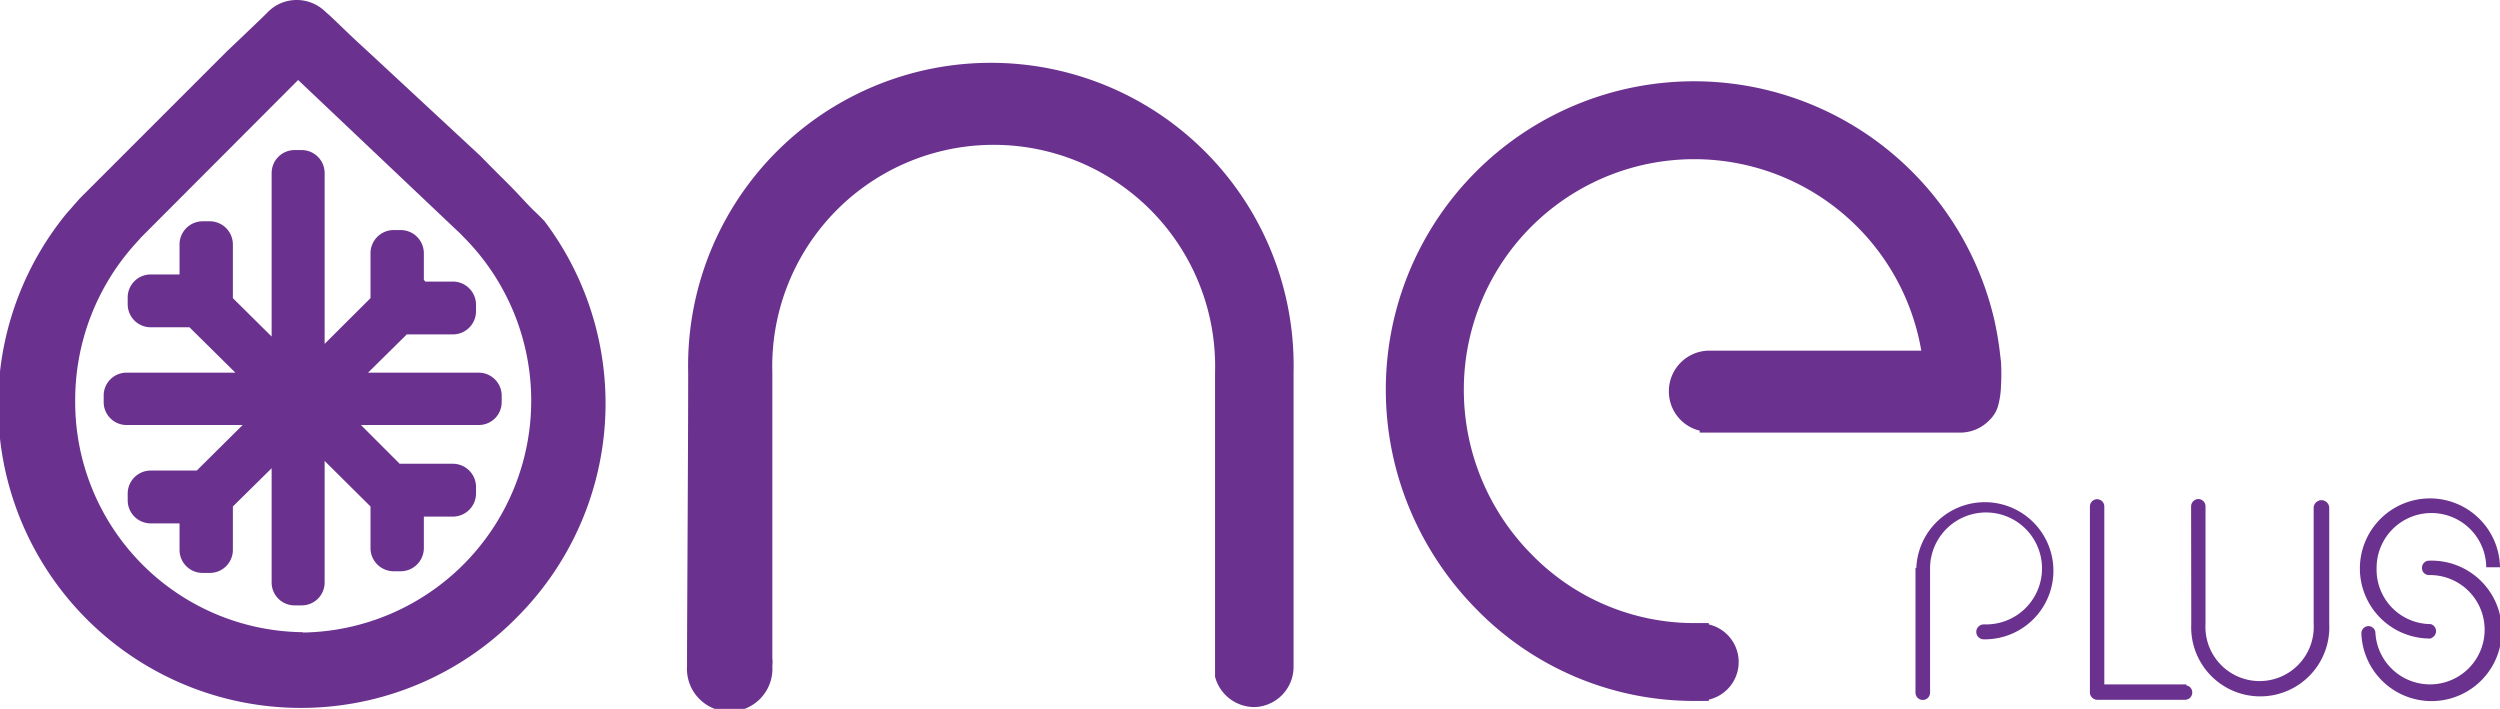
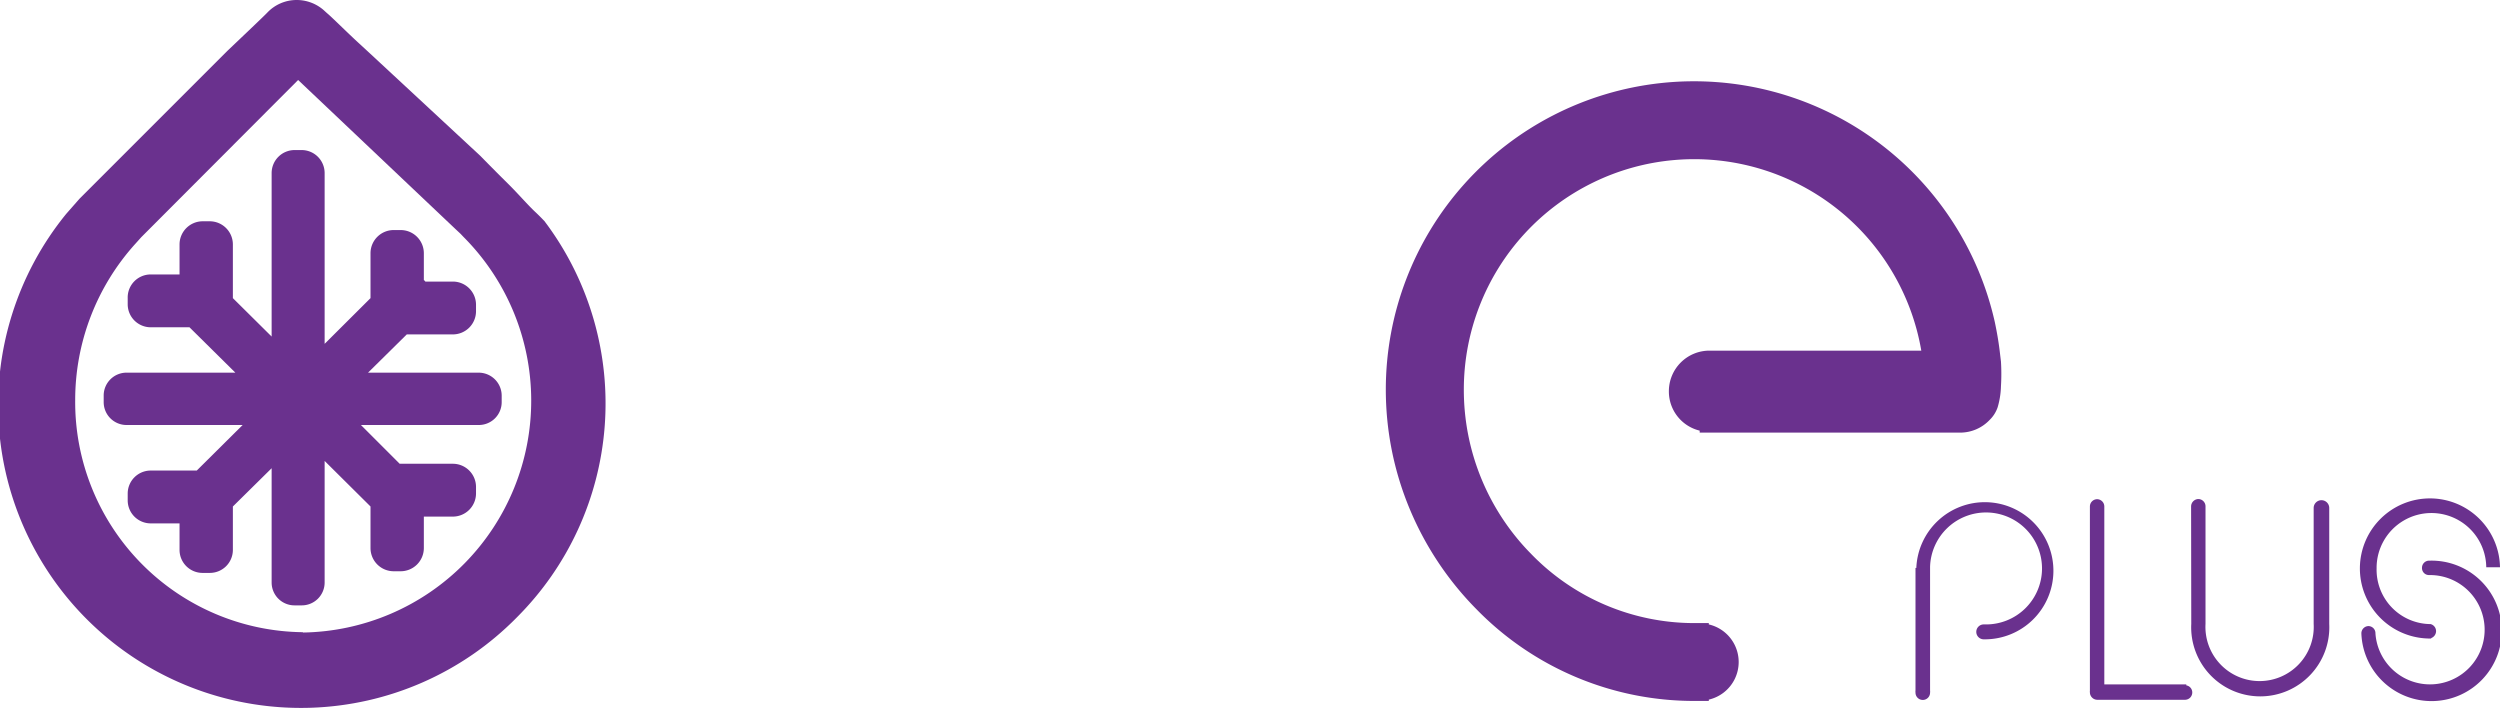
<svg xmlns="http://www.w3.org/2000/svg" viewBox="0 0 150.94 42.8">
  <defs>
    <style>.cls-1{fill:#6a318e;fill-rule:evenodd;}</style>
  </defs>
  <g id="Layer_2" data-name="Layer 2">
    <g id="Layer_1-2" data-name="Layer 1">
      <path class="cls-1" d="M120.61,24.59a1.93,1.93,0,0,1-.49.77,2.45,2.45,0,0,1-1.78.76H102.62V26a2.43,2.43,0,0,1-1.86-2.38,2.45,2.45,0,0,1,2.45-2.45l.34,0H116a13.91,13.91,0,0,0-27.62,2.34,14.11,14.11,0,0,0,4.07,9.94,13.71,13.71,0,0,0,9.84,4.17h.88v.08a2.33,2.33,0,0,1,0,4.54v.08h-.88a18.35,18.35,0,0,1-13.16-5.55,19,19,0,0,1-4-6,18.69,18.69,0,0,1-1.46-7.27,18.61,18.61,0,0,1,36.77-4.05c.12.57.22,1.14.29,1.71l.08.67a12.37,12.37,0,0,1,0,1.49A4.91,4.91,0,0,1,120.61,24.59Z" />
-       <path class="cls-1" d="M75.76,42.69a2.46,2.46,0,0,1-2.4-1.83l0-.54V22.48a13.37,13.37,0,1,0-26.73,0V39.73a2,2,0,0,1,0,.49,2.58,2.58,0,1,1-5.15,0c0-.1,0-.19,0-.3,0-2.21.07-13,.07-17.42a18.28,18.28,0,1,1,36.55,0V38.16c0,1.06,0,2.28,0,2.13A2.43,2.43,0,0,1,75.76,42.69Z" />
      <path class="cls-1" d="M78.19,40.27v0Z" />
      <path class="cls-1" d="M33.05,13.59l-.26-.35c.19.25,0,0-.47-.44s-1.06-1.13-1.66-1.72C29.7,10.13,29,9.41,29,9.41l-6.68-6.2-.64-.59v0C21,2,20,1,19.75.8h0l0,0L19.53.6h0A2.48,2.48,0,0,0,17.91,0a2.44,2.44,0,0,0-1.77.76c-.23.24-1.4,1.35-2.41,2.31h0L4.8,12,4,12.91A18.28,18.28,0,0,0,31.2,37.28a18.26,18.26,0,0,0,1.85-23.69ZM18.31,38.17a13.9,13.9,0,0,1-13.77-14,14.07,14.07,0,0,1,3.64-9.46l.35-.39L18,4.83l9.5,9h0l.31.29.18.19a14,14,0,0,1-9.72,23.88Z" />
-       <path class="cls-1" d="M32.79,13.24l0,0Z" />
+       <path class="cls-1" d="M32.79,13.24Z" />
      <path class="cls-1" d="M115.7,34.29a4.14,4.14,0,1,1,4.14,4.31h-.08a.45.45,0,0,1-.44-.45.45.45,0,0,1,.44-.45h.08a3.38,3.38,0,1,0-3.31-3.47h0v7.46a.51.51,0,0,1,0,.13.44.44,0,0,1-.88,0,.59.59,0,0,1,0-.14V34.29Z" />
      <path class="cls-1" d="M126.18,30.58h0a.44.44,0,0,1,.44-.44.44.44,0,0,1,.43.44V41.32H132v.06a.43.43,0,0,1,.36.42.44.44,0,0,1-.43.45l-.09,0H126.7l-.08,0h0a.45.45,0,0,1-.44-.45.29.29,0,0,1,0-.09Z" />
      <path class="cls-1" d="M132.29,30.57h0a.45.45,0,0,1,.44-.44.44.44,0,0,1,.43.44h0v7.1a3.27,3.27,0,1,0,6.53,0v-7h0a.47.47,0,1,1,.94,0h0s0,5.87,0,7a4.17,4.17,0,1,1-8.33,0Z" />
      <path class="cls-1" d="M143,37.8a.43.43,0,0,1,.42.44v0a3.3,3.3,0,1,0,3.3-3.52h-.07a.42.42,0,0,1-.42-.43.43.43,0,0,1,.42-.44h.06a4.24,4.24,0,1,1-4.14,4.39v0A.44.44,0,0,1,143,37.8Z" />
      <path class="cls-1" d="M146.8,38.55h-.21a4.23,4.23,0,1,1,4.35-4.3h-.83a3.31,3.31,0,1,0-6.62.07,3.28,3.28,0,0,0,3.26,3.36h0a.44.44,0,0,1,.33.43.45.45,0,0,1-.31.42h0Z" />
      <path class="cls-1" d="M28.9,25.66H21.79L24.13,28h3.21a1.4,1.4,0,0,1,1.4,1.39v.41a1.4,1.4,0,0,1-1.4,1.39H25.59V33.1a1.4,1.4,0,0,1-1.4,1.39h-.42a1.4,1.4,0,0,1-1.4-1.39V30.58L19.6,27.83v7.34a1.38,1.38,0,0,1-1.39,1.38h-.42a1.38,1.38,0,0,1-1.39-1.38v-6.9l-2.34,2.31v2.63a1.39,1.39,0,0,1-1.4,1.38h-.42a1.39,1.39,0,0,1-1.4-1.38V31.6H9.1a1.39,1.39,0,0,1-1.39-1.39V29.8A1.39,1.39,0,0,1,9.1,28.41h2.78l2.77-2.75h-7a1.38,1.38,0,0,1-1.39-1.38v-.4A1.38,1.38,0,0,1,7.68,22.5h6.53l-2.77-2.74H9.1a1.39,1.39,0,0,1-1.39-1.39V18A1.39,1.39,0,0,1,9.1,16.57h1.74V14.75a1.4,1.4,0,0,1,1.4-1.39h.42a1.4,1.4,0,0,1,1.4,1.39V18l2.34,2.32V10.45a1.39,1.39,0,0,1,1.39-1.39h.42a1.39,1.39,0,0,1,1.39,1.39V20.76L22.37,18V15.28a1.4,1.4,0,0,1,1.4-1.39h.42a1.4,1.4,0,0,1,1.4,1.39v1.63a.29.29,0,0,1,.09.09h1.66a1.4,1.4,0,0,1,1.4,1.39v.41a1.4,1.4,0,0,1-1.4,1.39H24.56L22.22,22.5H28.9a1.39,1.39,0,0,1,1.39,1.38v.4A1.38,1.38,0,0,1,28.9,25.66Z" />
    </g>
  </g>
</svg>